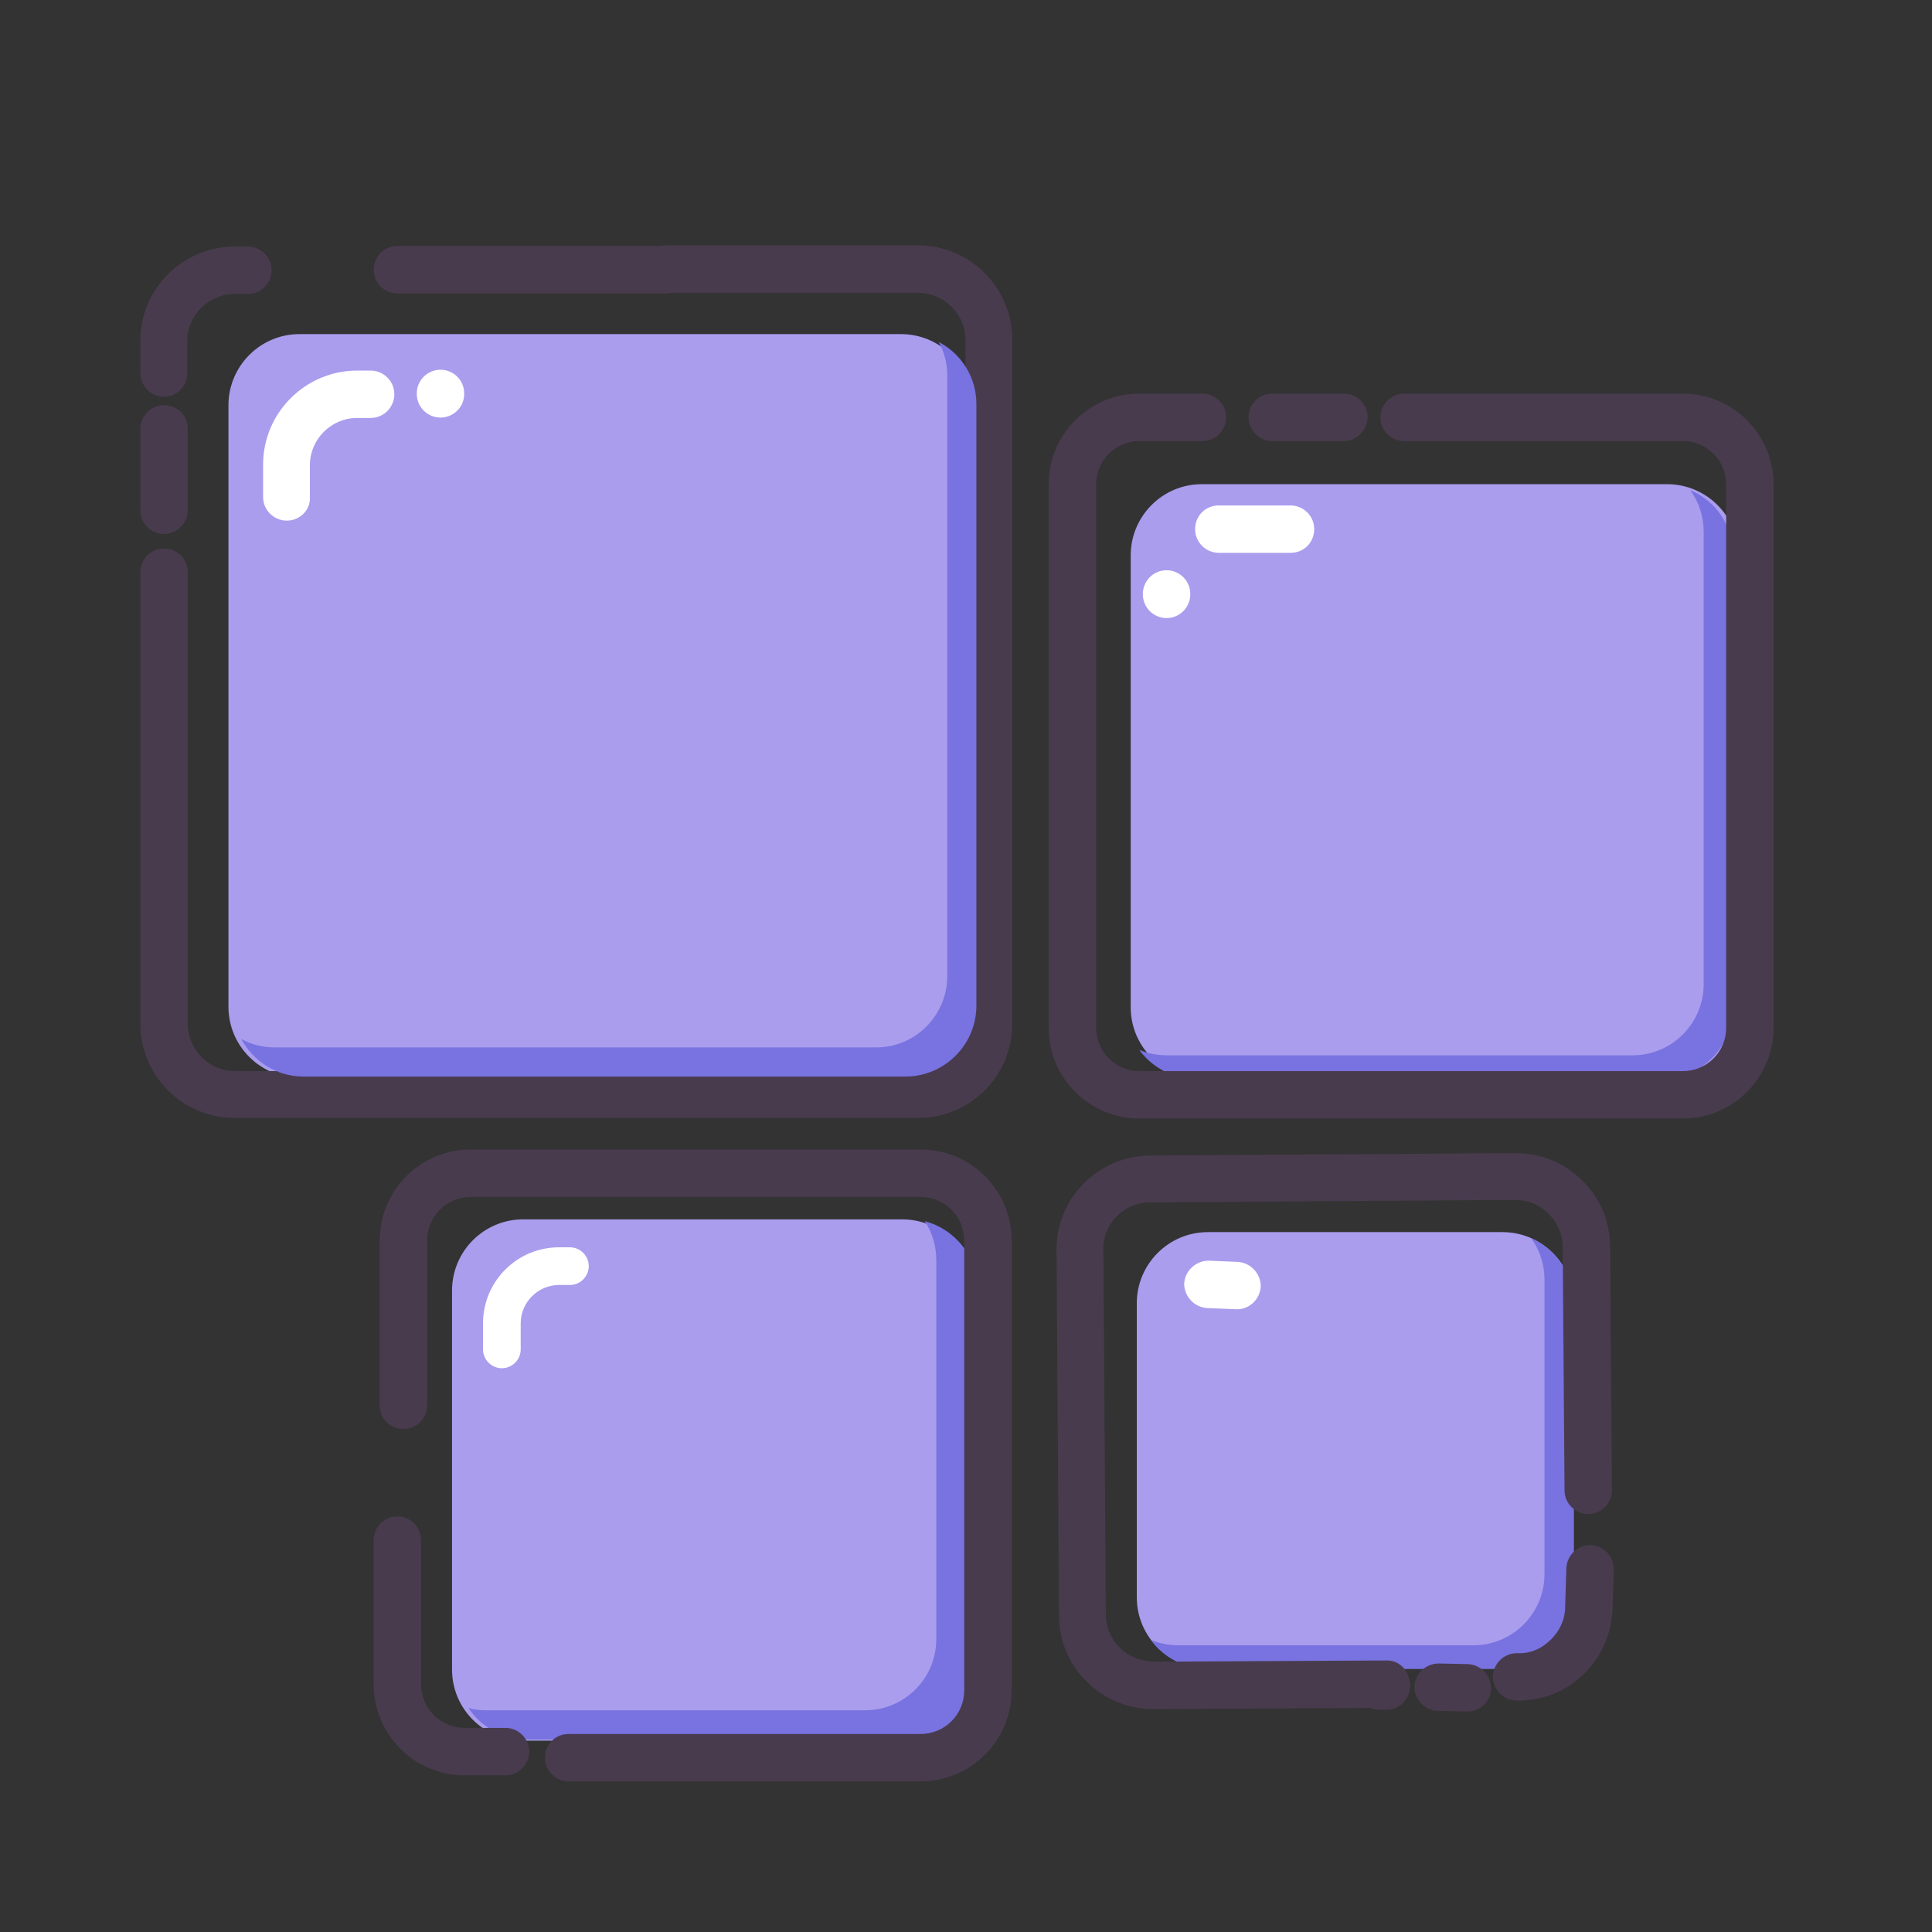
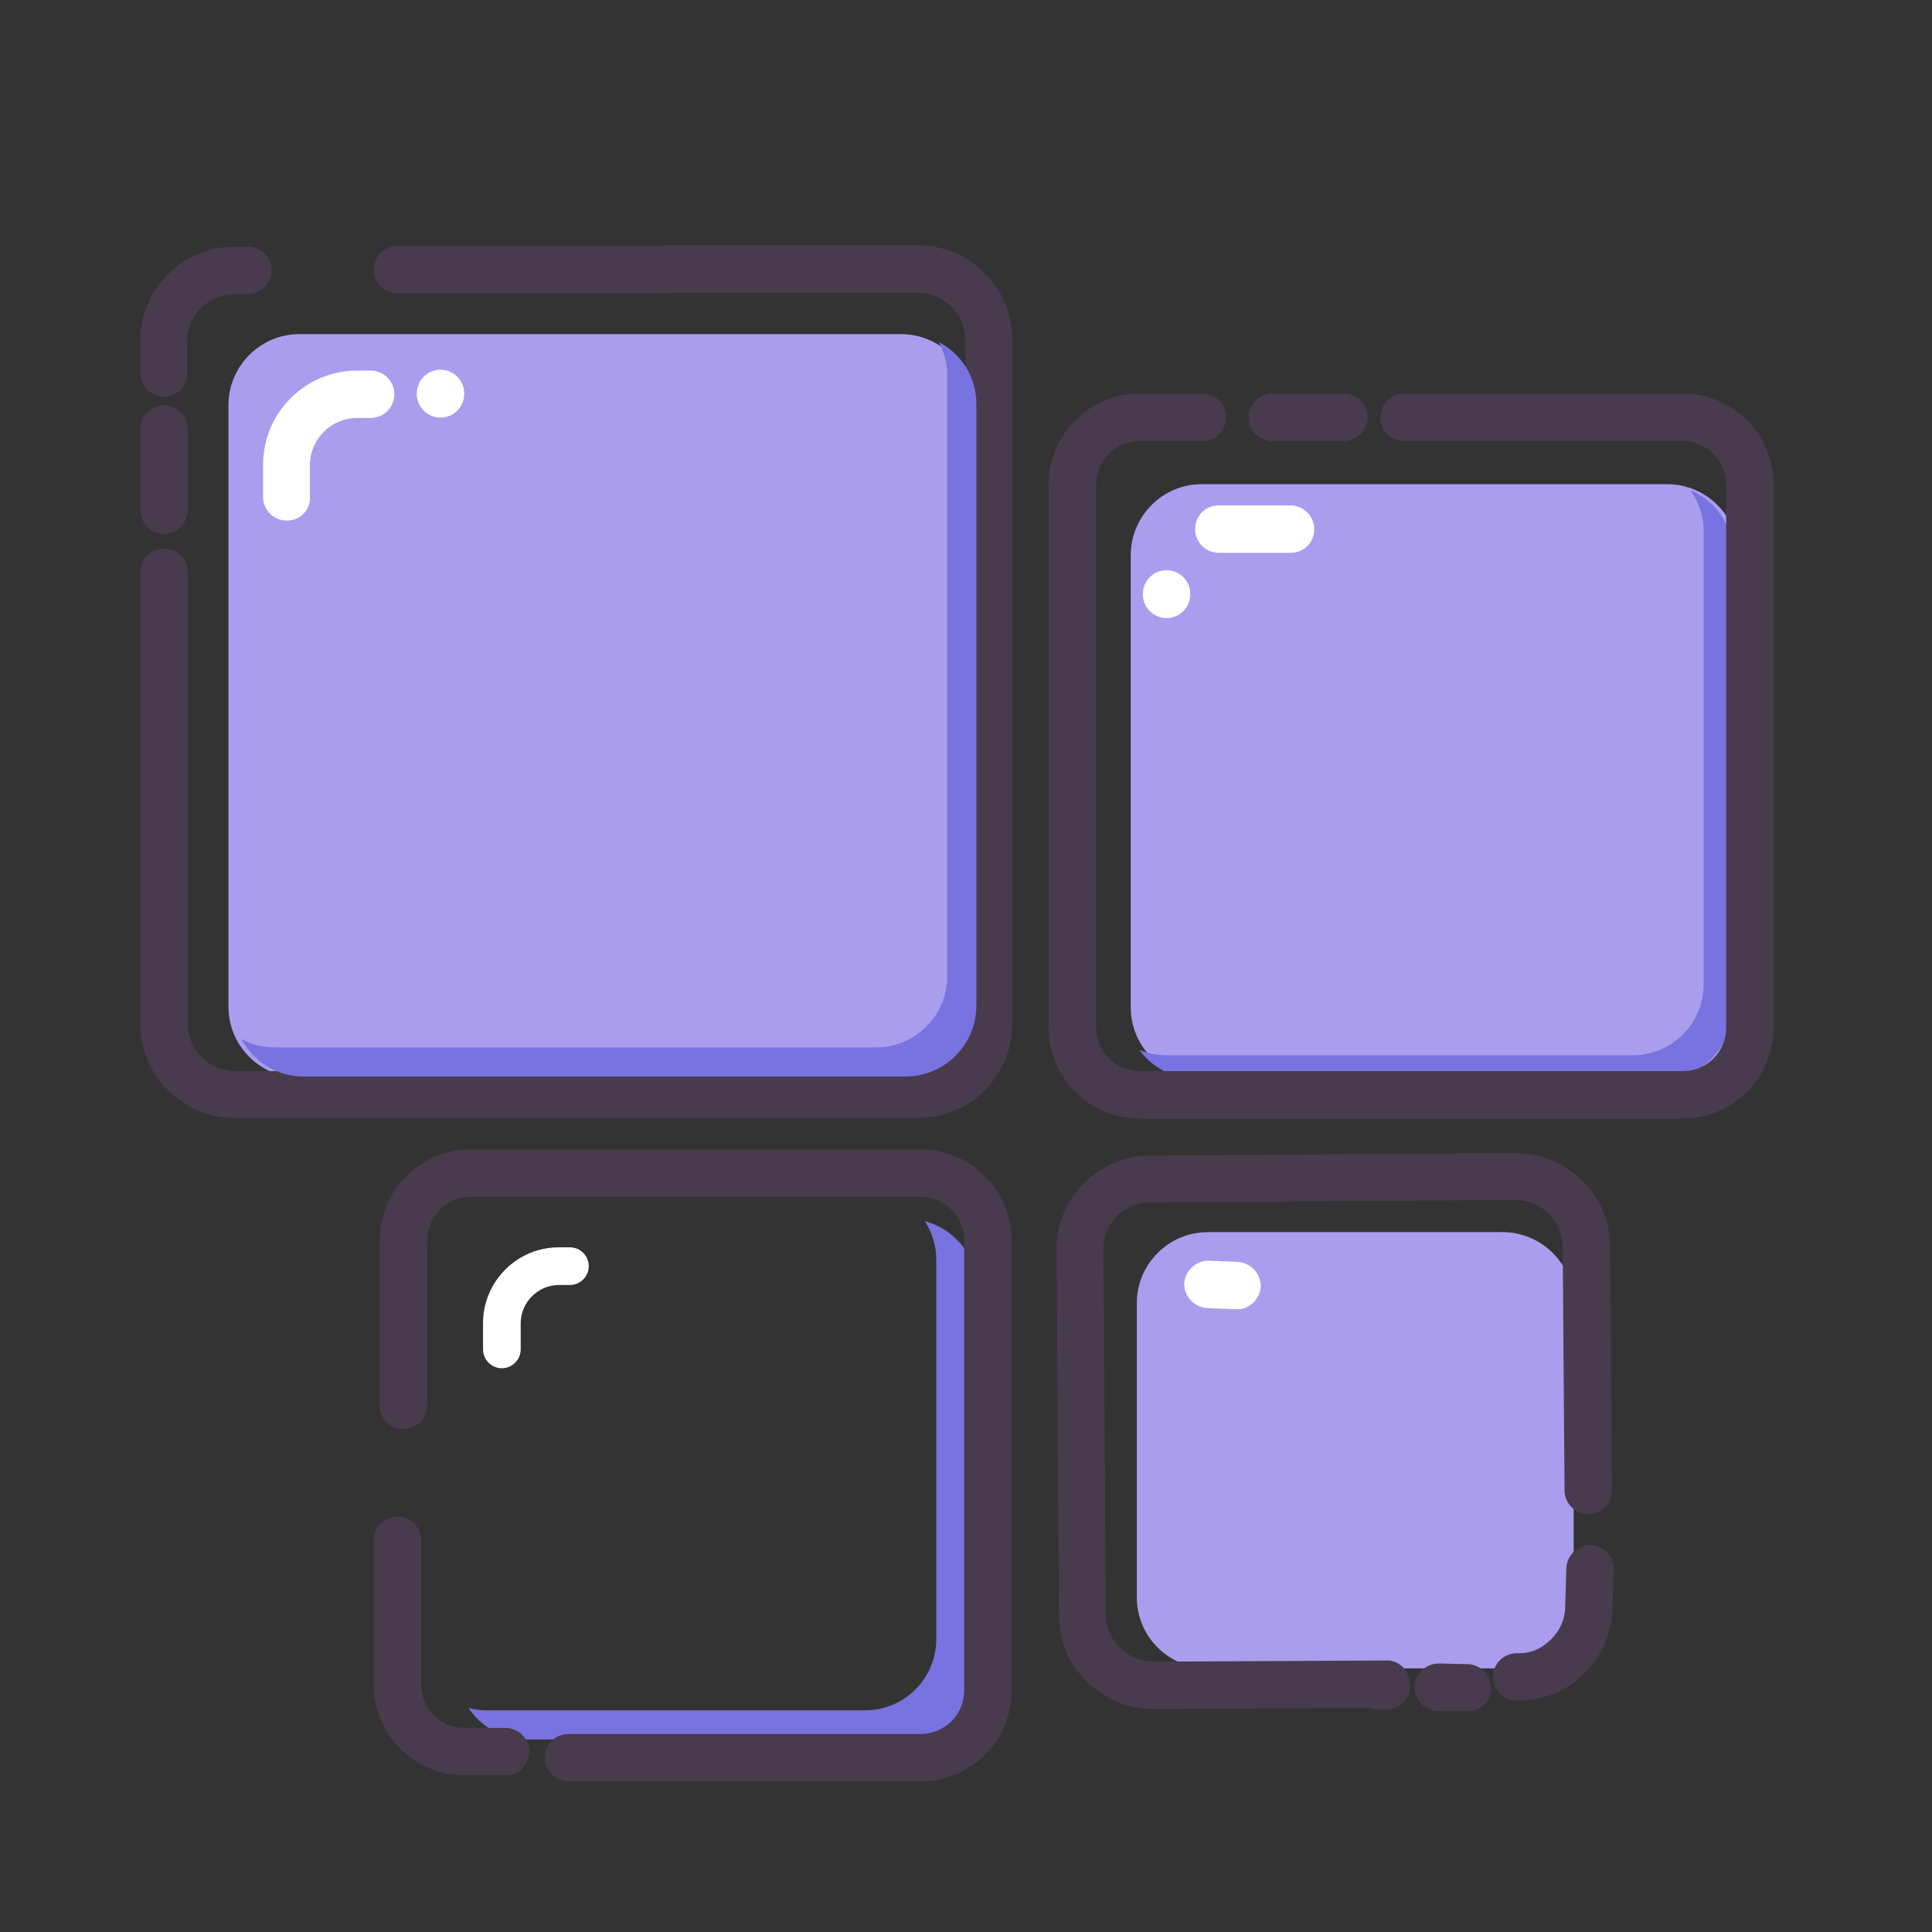
<svg xmlns="http://www.w3.org/2000/svg" width="800px" height="800px" viewBox="0 -32.5 1089 1089" class="icon" version="1.1">
  <rect x="0" y="-32.5" width="1089" height="1089" fill="#333333" stroke="none" />
-   <path d="M508.575 948.656H294.871c-21.918 0-40.07-17.809-40.07-40.07v-213.704c0-21.918 17.809-40.07 40.07-40.07h213.704c21.918 0 40.07 17.809 40.07 40.07v213.704c0 21.918-18.151 40.07-40.07 40.07z" fill="#AA9DEE" />
  <path d="M521.247 655.839c4.11 6.165 6.507 13.699 6.507 21.918v213.704c0 21.918-17.809 40.07-40.07 40.07H273.98c-3.425 0-6.849-0.342-9.932-1.37 7.192 10.959 19.521 17.809 33.22 17.809h213.704c21.918 0 40.07-17.809 40.07-40.07v-213.704c0-18.151-12.672-33.905-29.795-38.357z" fill="#7873E0" />
  <path d="M846.94 907.901h-166.1c-21.918 0-40.07-17.809-40.07-40.07V702.074c0-21.918 17.809-40.07 40.07-40.07h166.1c21.918 0 40.07 17.809 40.07 40.07v166.1c0 21.918-18.151 39.727-40.07 39.727z" fill="#AA9DEE" />
-   <path d="M863.037 665.429c4.795 6.507 7.534 14.726 7.534 23.288v166.1c0 21.918-17.809 40.07-40.07 40.07H664.401c-5.48 0-10.959-1.027-15.754-3.082 7.192 9.932 19.179 16.439 32.193 16.439h166.1c21.918 0 40.07-17.809 40.07-40.07V702.074c0.342-16.096-9.932-30.48-23.973-36.645z" fill="#7873E0" />
  <path d="M939.751 575.358h-262.336c-21.918 0-40.07-17.809-40.07-40.07V280.487c0-21.918 17.809-40.07 40.07-40.07h262.336c21.918 0 40.07 17.809 40.07 40.07v255.144c0 21.918-18.151 39.727-40.07 39.727z" fill="#AA9DEE" />
  <path d="M952.765 243.842c4.795 6.507 7.534 14.726 7.534 23.288v255.144c0 21.918-17.809 40.07-40.07 40.07h-262.336c-5.48 0-10.959-1.027-15.754-3.082 7.192 9.932 19.179 16.439 32.193 16.439h262.336c21.918 0 40.07-17.809 40.07-40.07V280.487c0.342-16.439-9.589-30.823-23.973-36.645z" fill="#7873E0" />
  <path d="M507.89 575.015h-339.05c-21.918 0-40.07-17.809-40.07-40.07v-339.05c0-21.918 17.809-40.07 40.07-40.07h339.05c21.918 0 40.07 17.809 40.07 40.07v339.05c-0.342 22.261-18.151 40.07-40.07 40.07z" fill="#AA9DEE" />
  <path d="M375.353 132.88H223.979c-7.192 0-13.357-5.822-13.357-13.357 0-7.192 5.822-13.357 13.357-13.357h151.374c7.192 0 13.357 5.822 13.357 13.357 0 7.192-5.822 13.357-13.357 13.357zM92.468 191.101c-7.192 0-13.357-5.822-13.357-13.357v-18.151c0-29.453 23.973-53.084 53.084-53.084h7.534c7.192 0 13.357 5.822 13.357 13.357 0 7.192-5.822 13.357-13.357 13.357h-7.534c-14.726 0-26.713 11.987-26.713 26.713V178.087c0.342 6.849-5.822 13.014-13.014 13.014z" fill="#493B4E" />
  <path d="M161.648 260.966c-7.192 0-13.357-5.822-13.357-13.357V229.458c0-29.453 23.973-53.084 53.084-53.084H208.91c7.192 0 13.357 5.822 13.357 13.357 0 7.192-5.822 13.357-13.357 13.357h-7.534c-14.726 0-26.713 11.987-26.713 26.713v18.151c0.342 7.192-5.822 13.014-13.014 13.014zM282.884 738.718c-5.822 0-10.617-4.795-10.617-10.617v-14.726c0-23.631 19.179-42.809 42.809-42.809h6.165c5.822 0 10.617 4.795 10.617 10.617 0 5.822-4.795 10.617-10.617 10.617H315.077c-11.644 0-21.576 9.589-21.576 21.576v14.726c0 5.822-4.795 10.617-10.617 10.617z" fill="#FFFFFF" />
  <path d="M92.468 268.5c-7.192 0-13.357-5.822-13.357-13.357V209.252c0-7.192 5.822-13.357 13.357-13.357s13.357 5.822 13.357 13.357v45.892c0 7.192-6.165 13.357-13.357 13.357zM517.48 597.619H132.195c-29.453 0-53.084-23.973-53.084-53.084V290.076c0-7.192 5.822-13.357 13.357-13.357s13.357 5.822 13.357 13.357V544.535c0 14.726 11.987 26.713 26.713 26.713h384.942c14.726 0 26.713-11.987 26.713-26.713V159.251c0-14.726-11.987-26.713-26.713-26.713h-142.127c-7.192 0-13.357-5.822-13.357-13.357 0-7.192 5.822-13.357 13.357-13.357h142.127c29.453 0 53.084 23.973 53.084 53.084V544.535c0 29.453-23.631 53.084-53.084 53.084zM781.528 931.189c-0.342 0-0.342 0 0 0h-4.452c-7.192-0.342-13.014-6.165-13.014-13.699 0.342-7.192 6.165-13.014 13.699-13.014h4.11c7.192 0.342 13.014 6.165 13.014 13.699-0.342 7.192-6.165 13.014-13.357 13.014zM827.077 932.217l-16.781-0.342c-7.192-0.342-13.014-6.165-13.014-13.699 0.342-7.192 6.165-13.014 13.699-13.014l16.439 0.342c7.192 0.342 13.014 6.165 13.014 13.699 0 7.192-6.165 13.014-13.357 13.014z" fill="#493B4E" />
  <path d="M697.279 705.498s-0.342 0 0 0l-16.781-0.685c-7.192-0.342-13.014-6.507-13.014-13.699 0.342-7.192 6.507-13.014 13.699-13.014l16.439 0.685c7.192 0.342 13.014 6.507 13.014 13.699-0.342 7.192-6.165 13.014-13.357 13.014z" fill="#FFFFFF" />
  <path d="M855.845 926.052h-1.37c-7.192-0.342-13.014-6.165-13.014-13.699 0.342-7.192 6.165-13.014 13.699-13.014 7.192 0.342 13.699-2.397 18.836-7.534 5.137-4.795 8.219-11.644 8.219-18.494l0.685-21.918c0.342-7.192 6.165-13.014 13.699-13.014 7.192 0.342 13.014 6.165 13.014 13.699l-0.685 21.918c-0.342 14.041-6.165 27.398-16.439 37.33-9.932 9.589-22.946 14.726-36.645 14.726zM650.017 930.847c-14.041 0-27.398-5.48-37.33-15.411-10.274-9.932-15.754-23.288-15.754-37.672l-1.37-205.485c-0.342-29.453 23.631-53.426 53.084-53.426l205.485-1.37h0.342c14.041 0 27.398 5.48 37.33 15.411 10.274 9.932 15.754 23.288 15.754 37.672l1.027 136.99c0 7.192-5.822 13.357-13.357 13.357-7.192 0-13.357-5.822-13.357-13.357l-1.027-136.99c0-7.192-2.74-13.699-7.877-18.836-5.137-5.137-11.644-7.877-18.836-7.877h-0.342l-205.485 1.37c-14.726 0-26.713 11.987-26.371 26.713l1.37 205.485c0 7.192 2.74 13.699 7.877 18.836 5.137 5.137 11.644 7.534 18.836 7.877l131.168-0.685c7.534-0.342 13.357 5.822 13.357 13.357s-5.822 13.357-13.357 13.357l-131.168 0.685c0.342 0 0.342 0 0 0zM948.656 597.961h-306.515c-28.083 0-51.029-22.946-51.029-51.029V240.417c0-28.083 22.946-51.029 51.029-51.029h35.617c7.192 0 13.357 5.822 13.357 13.357 0 7.192-5.822 13.357-13.357 13.357h-35.617c-13.357 0-24.316 10.959-24.316 24.316v306.515c0 13.357 10.959 24.316 24.316 24.316H948.656c13.357 0 24.316-10.959 24.316-24.316V240.417c0-13.357-10.959-24.316-24.316-24.316h-157.196c-7.192 0-13.357-5.822-13.357-13.357 0-7.192 5.822-13.357 13.357-13.357H948.656c28.083 0 51.029 22.946 51.029 51.029v306.515c0 28.083-22.946 51.029-51.029 51.029z" fill="#493B4E" />
  <path d="M757.555 216.102h-40.412c-7.192 0-13.357-5.822-13.357-13.357 0-7.192 5.822-13.357 13.357-13.357h40.412c7.192 0 13.357 5.822 13.357 13.357-0.342 7.192-6.165 13.357-13.357 13.357z" fill="#493B4E" />
  <path d="M727.417 279.117h-40.412c-7.192 0-13.357-5.822-13.357-13.357s5.822-13.357 13.357-13.357h40.412c7.192 0 13.357 5.822 13.357 13.357s-5.822 13.357-13.357 13.357z" fill="#FFFFFF" />
  <path d="M518.849 971.601H320.557c-7.192 0-13.357-5.822-13.357-13.357s5.822-13.357 13.357-13.357h198.293c13.699 0 24.658-10.959 24.658-24.658v-253.431c0-13.699-10.959-24.658-24.658-24.658h-253.431c-13.699 0-24.658 10.959-24.658 24.658v92.811c0 7.192-5.822 13.357-13.357 13.357s-13.357-5.822-13.357-13.357v-92.811c0-28.425 22.946-51.371 51.371-51.371h253.431c28.425 0 51.371 22.946 51.371 51.371v253.431c0 28.425-22.946 51.371-51.371 51.371zM284.939 968.177h-22.946c-28.425 0-51.371-22.946-51.371-51.371V835.639c0-7.192 5.822-13.357 13.357-13.357 7.192 0 13.357 5.822 13.357 13.357v81.167c0 13.699 10.959 24.658 24.658 24.658h22.946c7.192 0 13.357 5.822 13.357 13.357s-6.165 13.357-13.357 13.357z" fill="#493B4E" />
  <path d="M529.124 160.278c3.082 5.48 4.795 11.987 4.795 18.494v339.05c0 21.918-17.809 40.07-40.07 40.07h-339.05c-6.849 0-13.357-1.712-18.836-4.795 6.849 12.672 19.864 21.233 35.275 21.233h339.05c21.918 0 40.07-17.809 40.07-40.07V195.211c0-15.069-8.562-28.425-21.233-34.932z" fill="#7873E0" />
  <path d="M248.294 189.389m-13.357 0a13.357 13.357 0 1 0 26.713 0 13.357 13.357 0 1 0-26.713 0Z" fill="#FFFFFF" />
  <path d="M657.552 302.405m-13.357 0a13.357 13.357 0 1 0 26.713 0 13.357 13.357 0 1 0-26.713 0Z" fill="#FFFFFF" />
</svg>